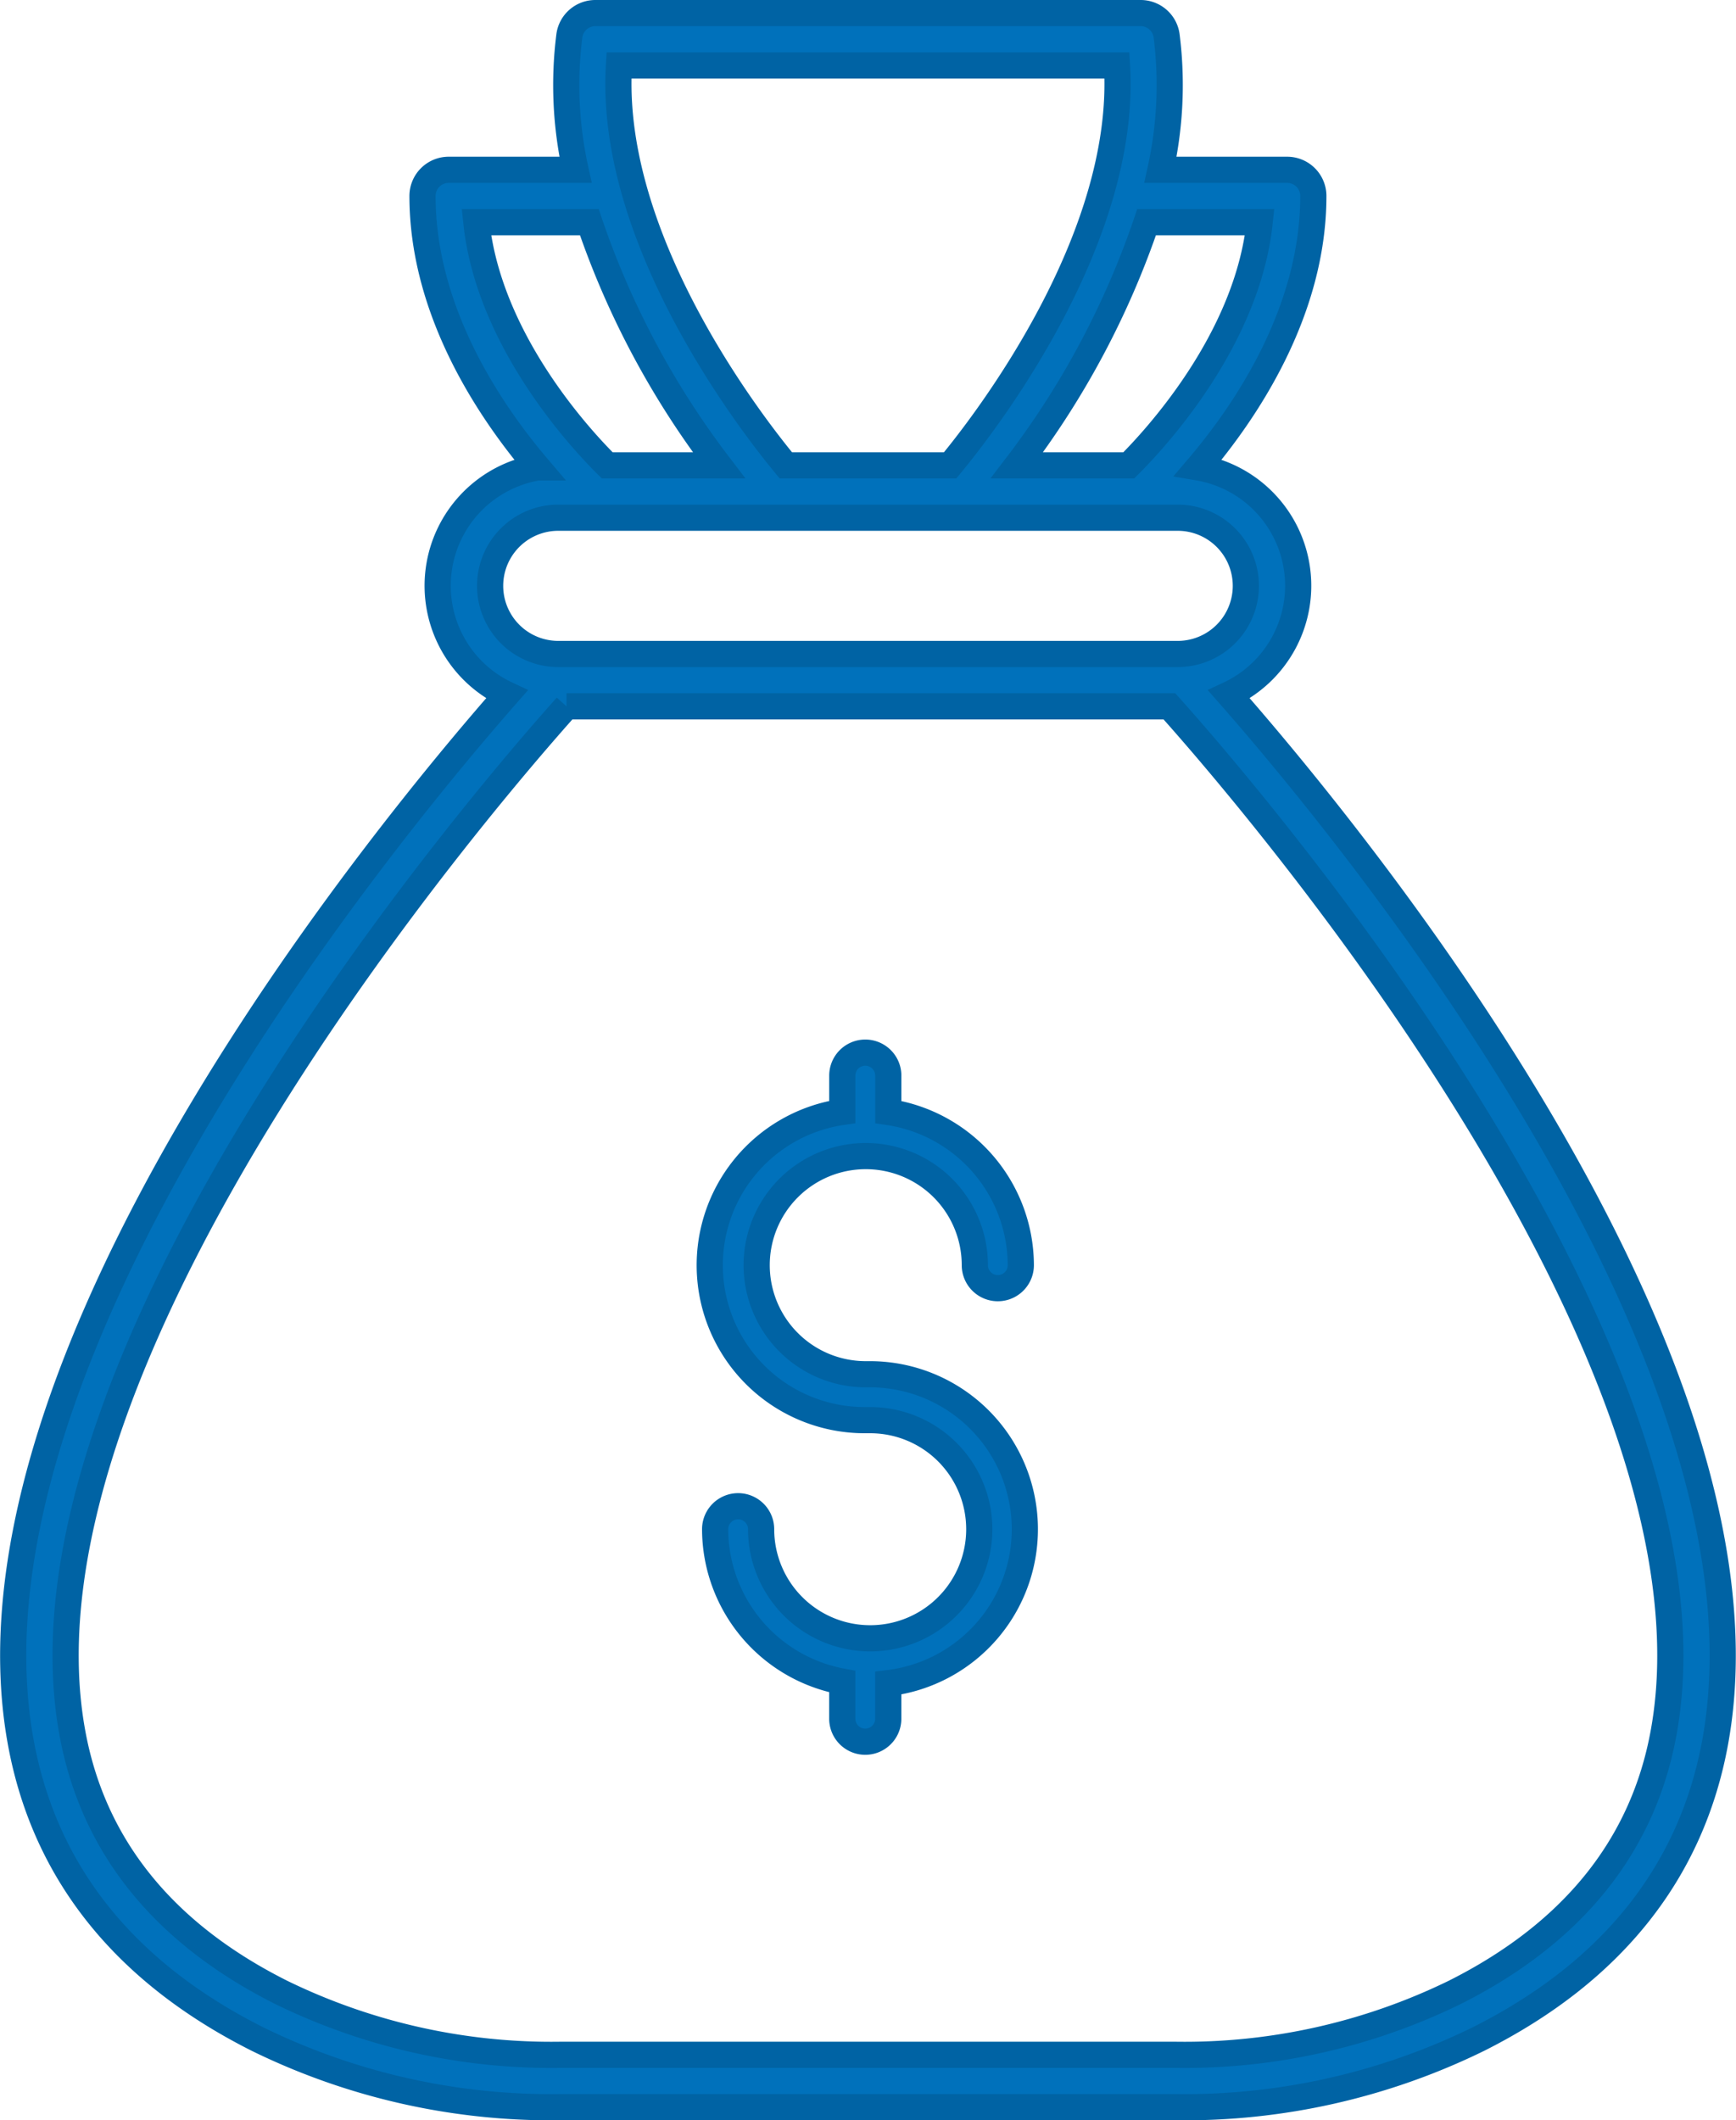
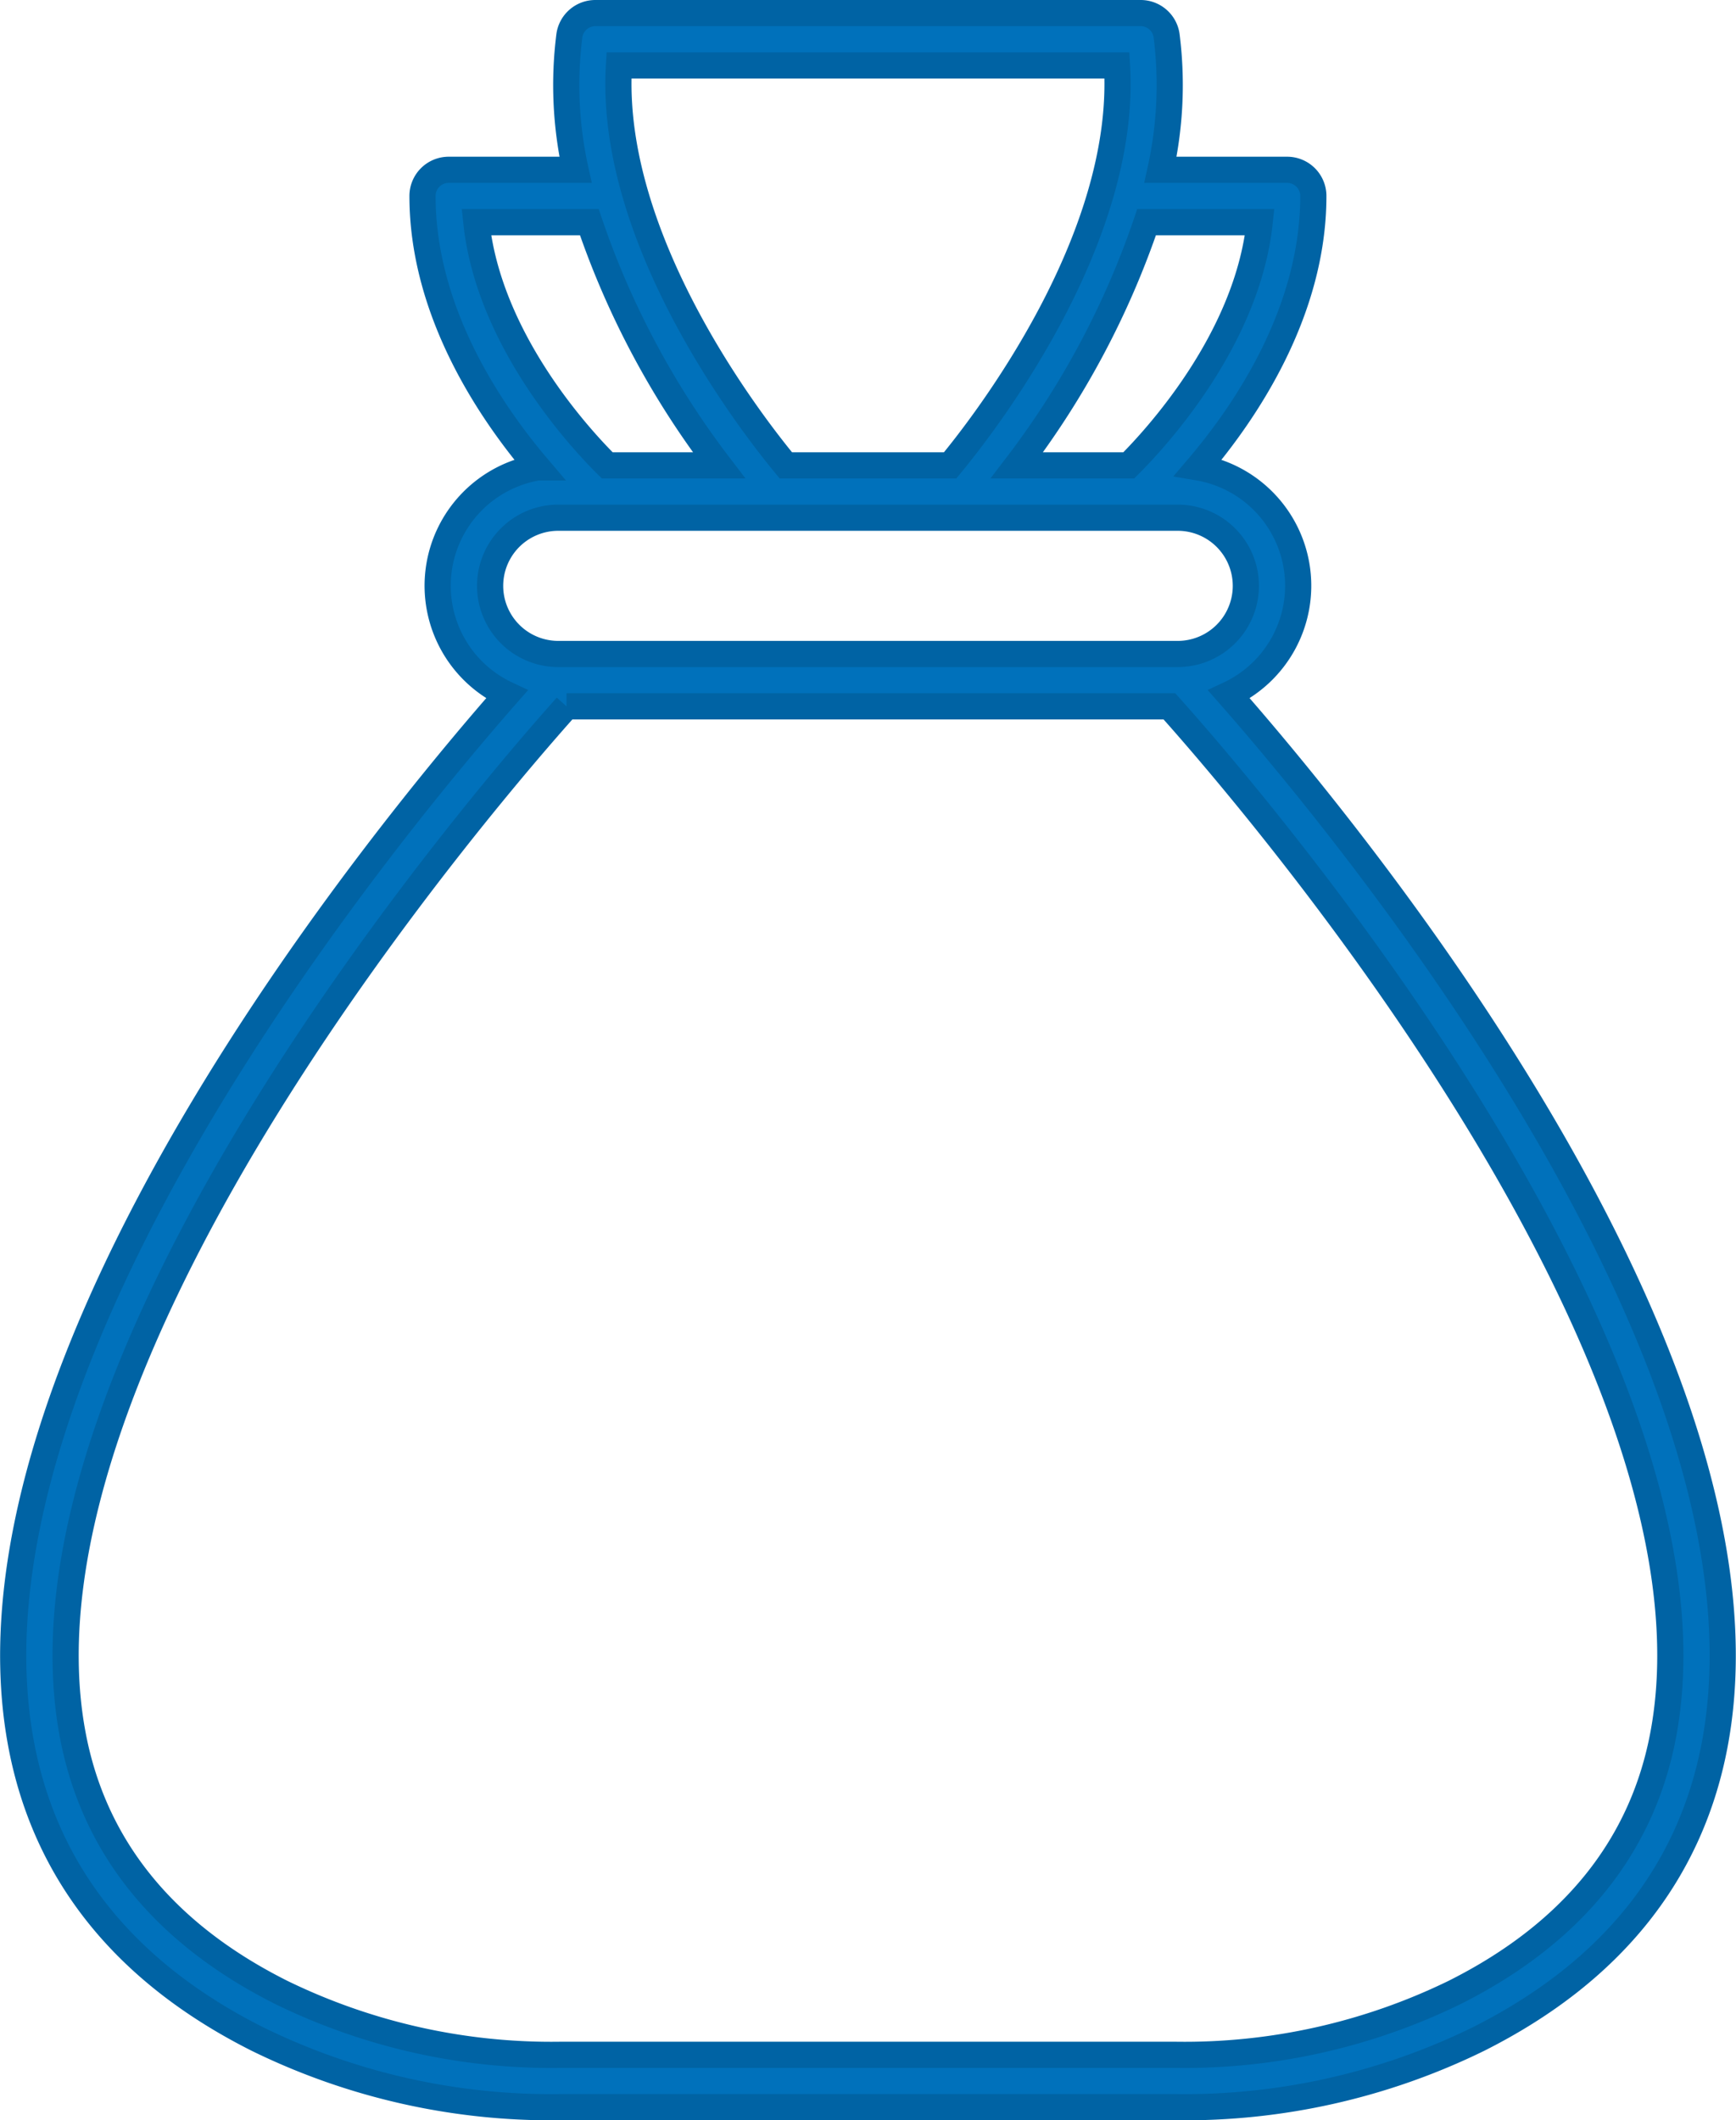
<svg xmlns="http://www.w3.org/2000/svg" width="66.32" height="81" viewBox="0 0 66.32 81">
  <g id="Group_2157" data-name="Group 2157" transform="translate(-441.967 -1728.5)">
    <path id="Path_486" data-name="Path 486" d="M17.628,76.023c.9,4.985,3.951,8.815,9.064,11.382A25.488,25.488,0,0,0,38.242,90H61.758a25.489,25.489,0,0,0,11.549-2.595c5.114-2.566,8.164-6.4,9.064-11.382C85.017,61.383,68.337,41.2,63.792,36.03a4.584,4.584,0,0,0-1.178-8.673c1.776-2.083,4.4-5.914,4.4-10.37a1,1,0,0,0-1-1H61.174a15,15,0,0,0,.234-5.126,1,1,0,0,0-.99-.861H39.583a1,1,0,0,0-.99.861,15,15,0,0,0,.234,5.126H33.982a1,1,0,0,0-1,1c0,4.456,2.628,8.287,4.4,10.37a4.584,4.584,0,0,0-1.178,8.673C31.663,41.2,14.983,61.383,17.628,76.023ZM64.964,17.987c-.477,4.514-4.008,8.3-5,9.291H55.689a32.52,32.52,0,0,0,4.955-9.291ZM40.487,12H59.513c.4,6.667-5.072,13.705-6.374,15.278H46.862C45.56,25.705,40.086,18.667,40.487,12Zm-1.132,5.987a32.52,32.52,0,0,0,4.955,9.291H40.039c-1-.988-4.526-4.777-5-9.291ZM38.168,29.278H61.833a2.6,2.6,0,1,1,0,5.206H38.168a2.6,2.6,0,1,1,0-5.206Zm.316,7.206H61.516C64.1,39.369,83.042,61.077,80.4,75.67,79.62,80,76.931,83.349,72.41,85.618A23.517,23.517,0,0,1,61.758,88H38.242A23.517,23.517,0,0,1,27.59,85.618C23.069,83.349,20.38,80,19.6,75.67,16.958,61.077,35.9,39.369,38.484,36.484Z" transform="translate(425.126 1719)" fill="#0071bb" stroke="#0063a4" stroke-width="1" />
-     <path id="Path_487" data-name="Path 487" d="M49.059,61.054h.206a4.167,4.167,0,1,1-4.185,4.167.878.878,0,0,0-1.757,0,5.935,5.935,0,0,0,4.857,5.82v1.419a.878.878,0,0,0,1.757,0V71.1A5.921,5.921,0,0,0,49.265,59.3h-.206a4.167,4.167,0,1,1,4.185-4.167.878.878,0,1,0,1.757,0,5.933,5.933,0,0,0-5.063-5.851V47.892a.878.878,0,1,0-1.757,0V49.28a5.918,5.918,0,0,0,.878,11.774Z" transform="translate(425.964 1721.7)" fill="#0071bb" stroke="#0063a4" stroke-width="1" />
  </g>
</svg>